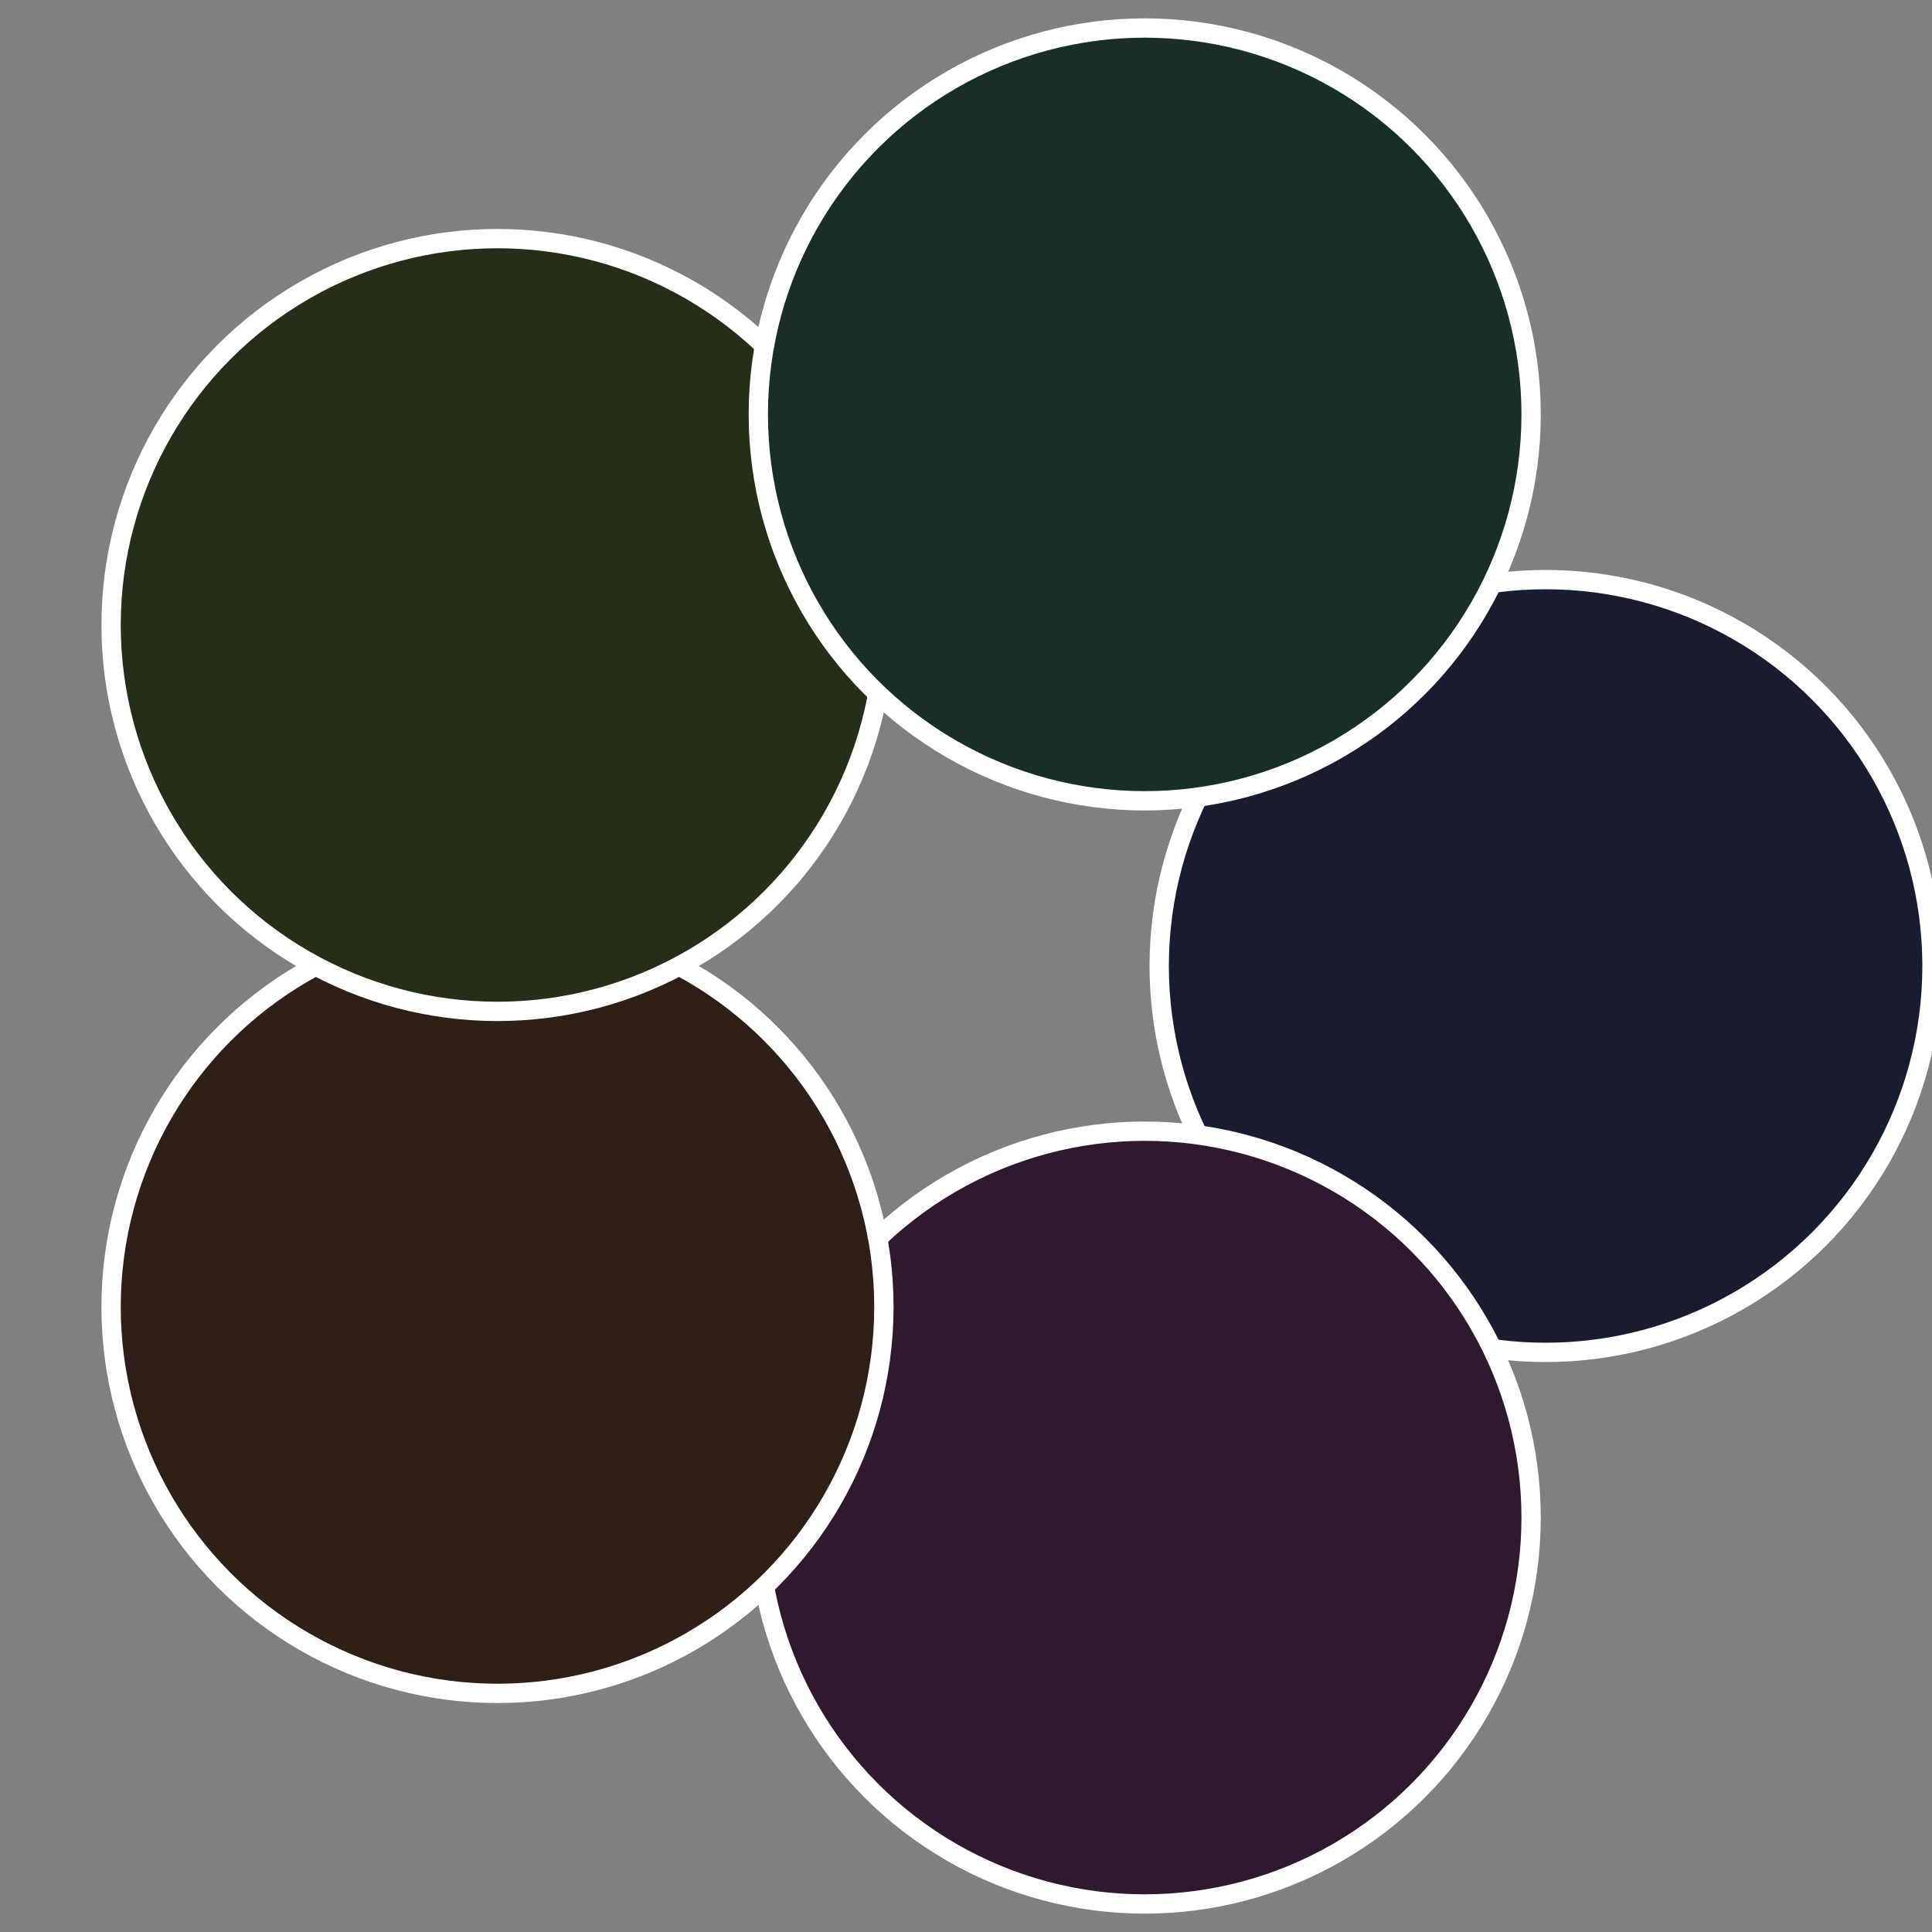
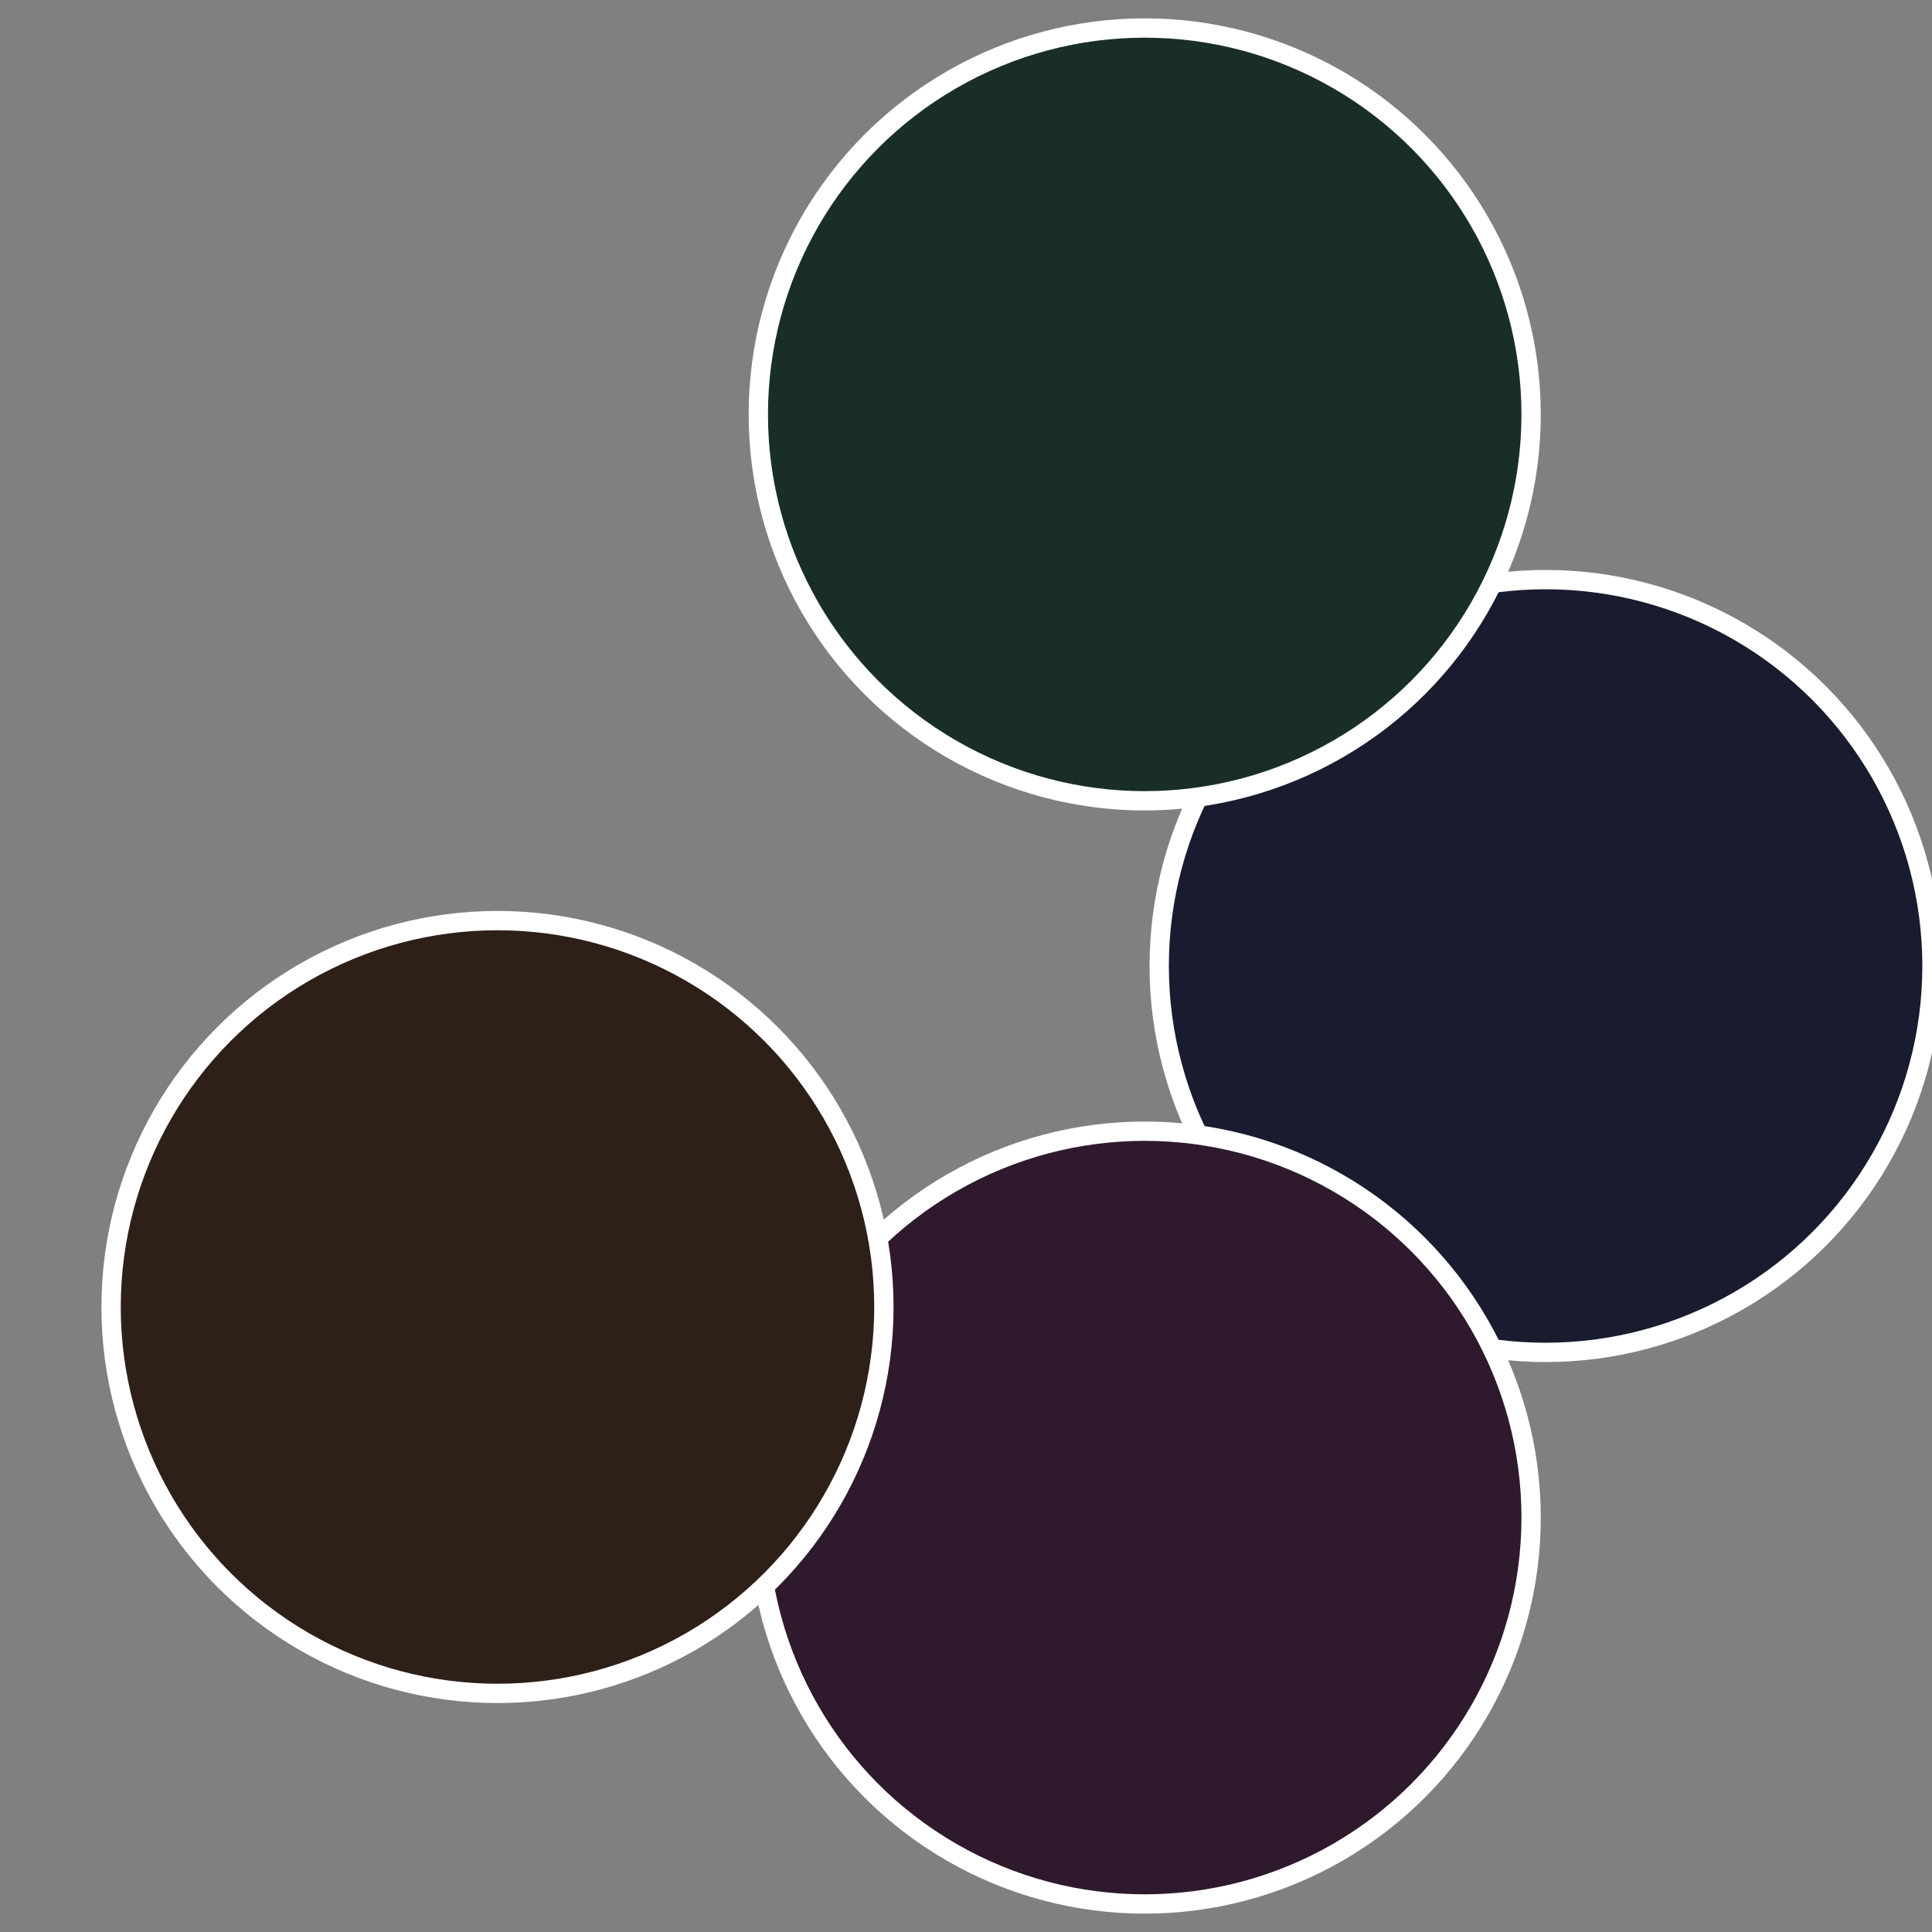
<svg xmlns="http://www.w3.org/2000/svg" width="500" height="500" viewBox="-1 -1 2 2">
  <rect x="-1" y="-1" width="2" height="2" fill="#808080" stroke="none" />
  <circle cx="0.6" cy="0" r="0.4" fill="#191c2e" stroke="#fff" stroke-width="1%" />
  <circle cx="0.185" cy="0.571" r="0.4" fill="#2e192d" stroke="#fff" stroke-width="1%" />
  <circle cx="-0.485" cy="0.353" r="0.4" fill="#2e1f19" stroke="#fff" stroke-width="1%" />
-   <circle cx="-0.485" cy="-0.353" r="0.4" fill="#252e19" stroke="#fff" stroke-width="1%" />
  <circle cx="0.185" cy="-0.571" r="0.4" fill="#192e27" stroke="#fff" stroke-width="1%" />
</svg>